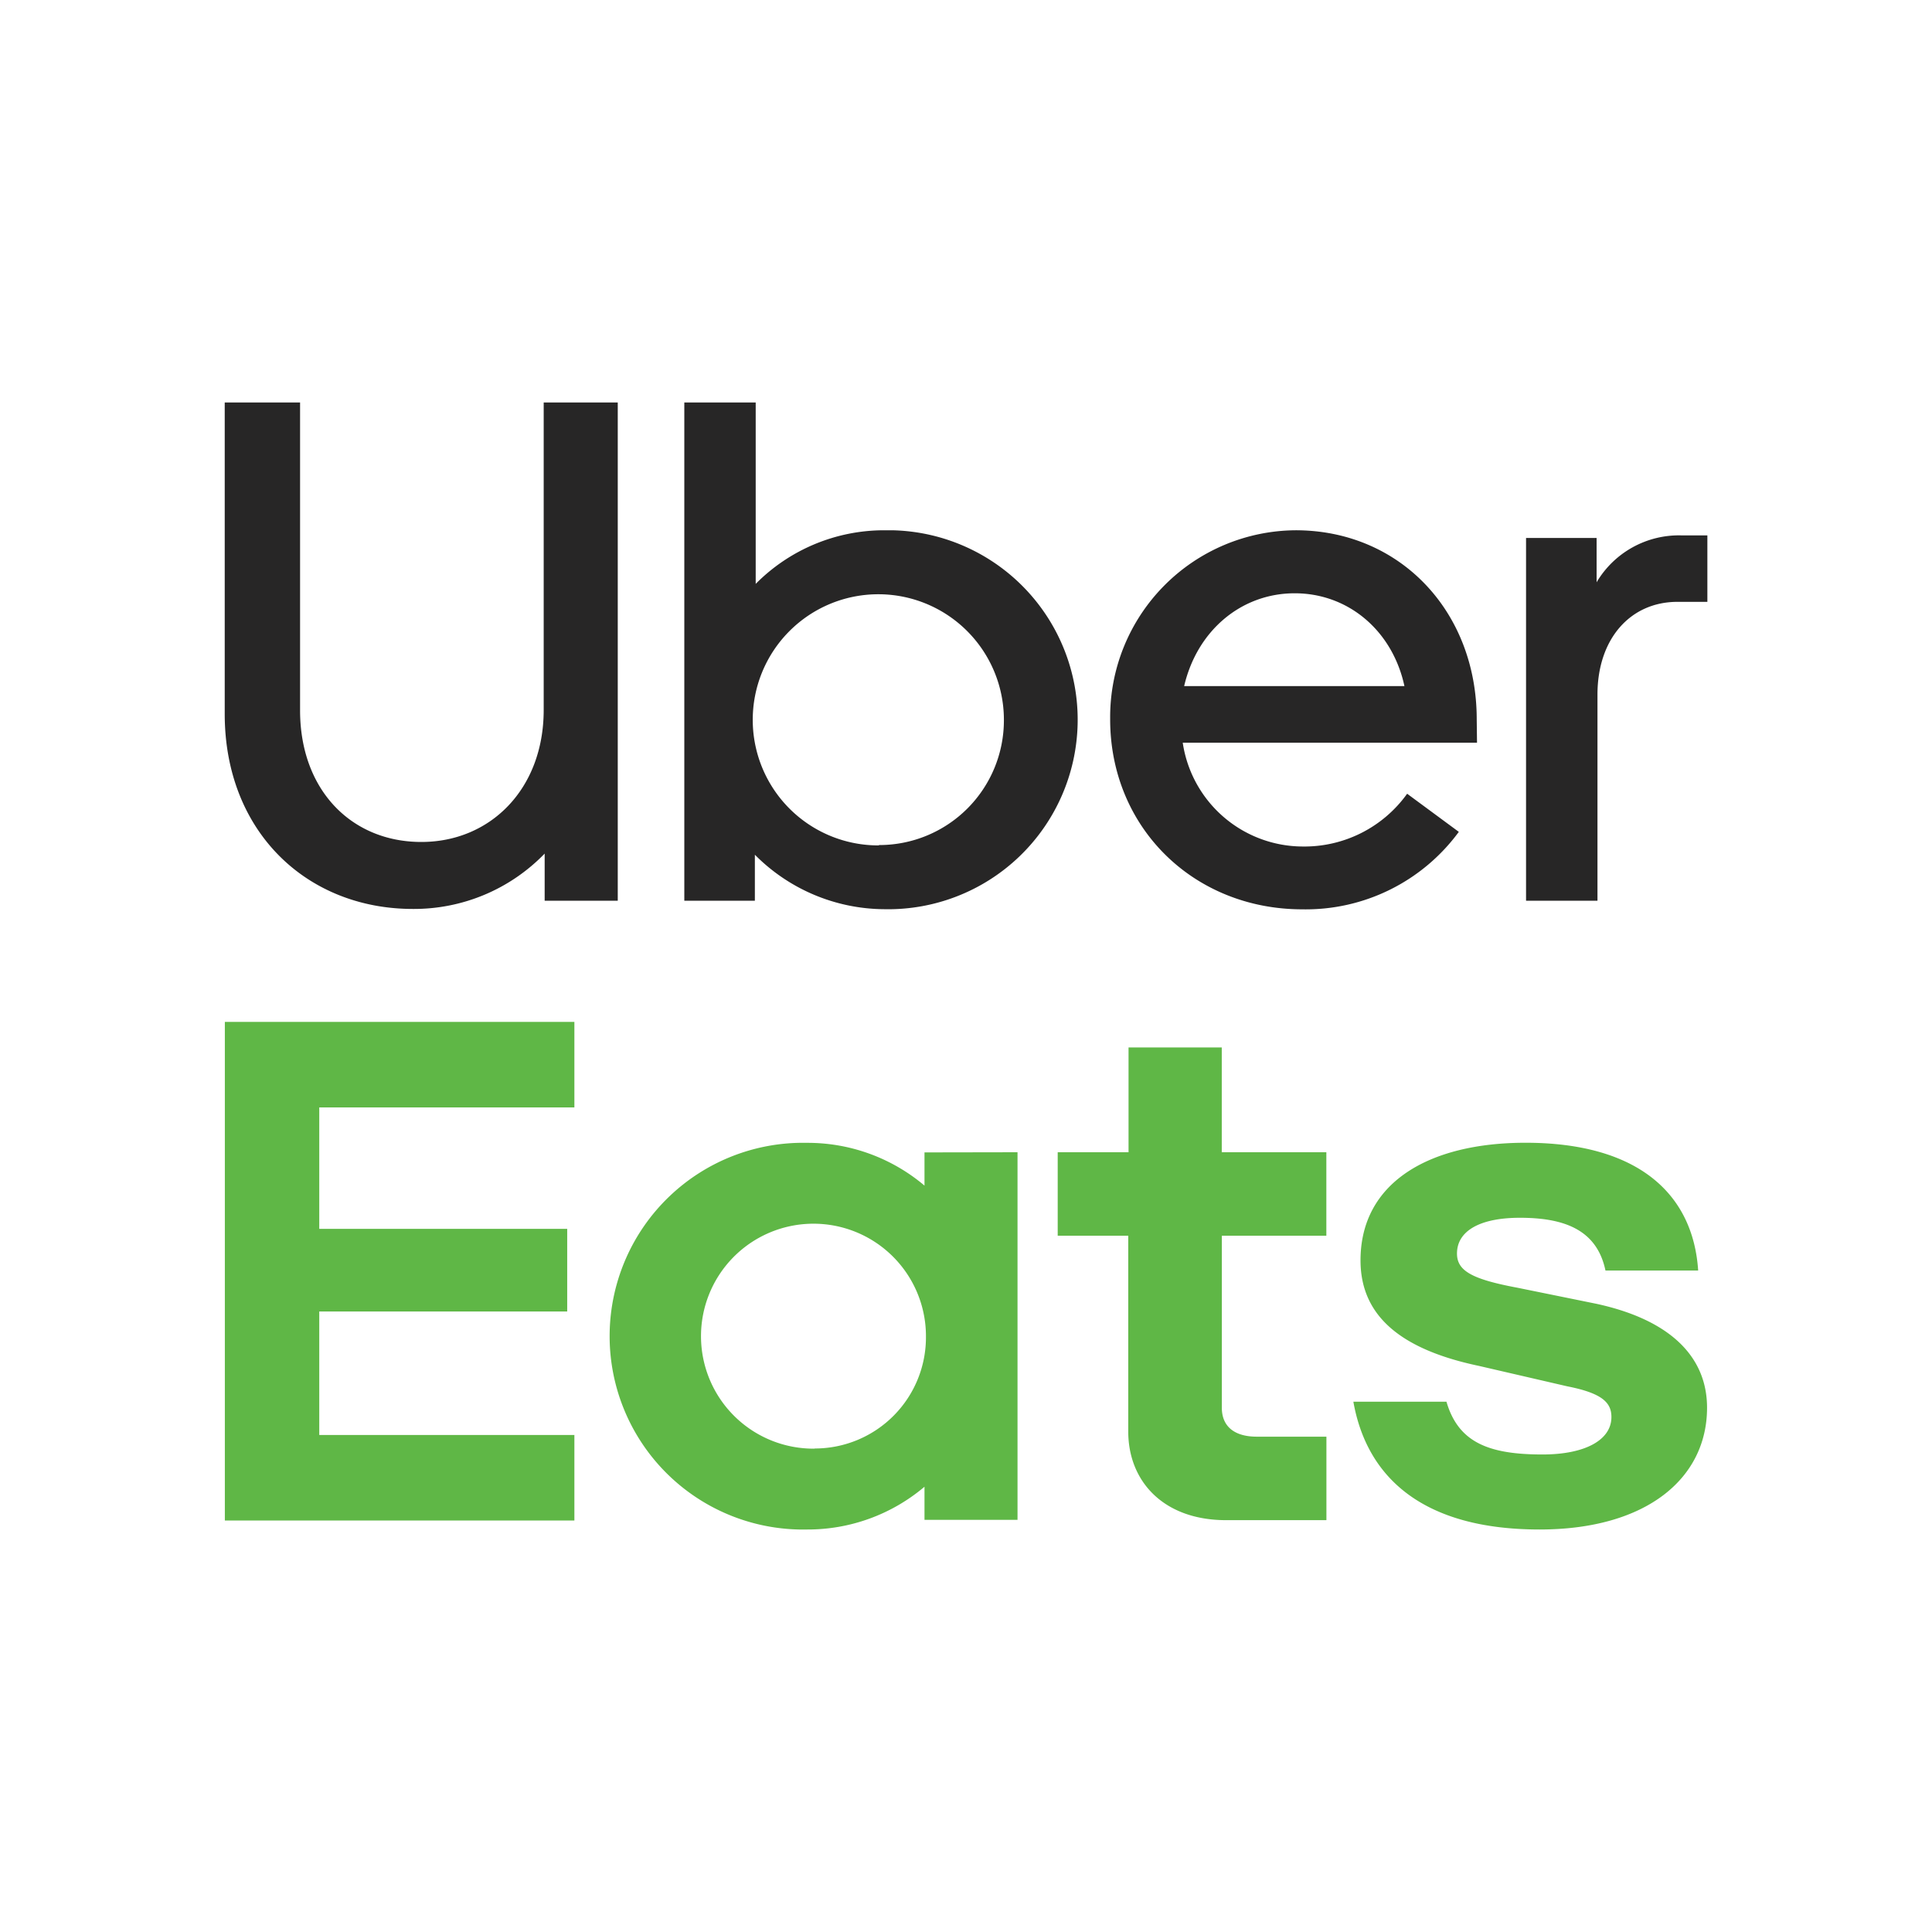
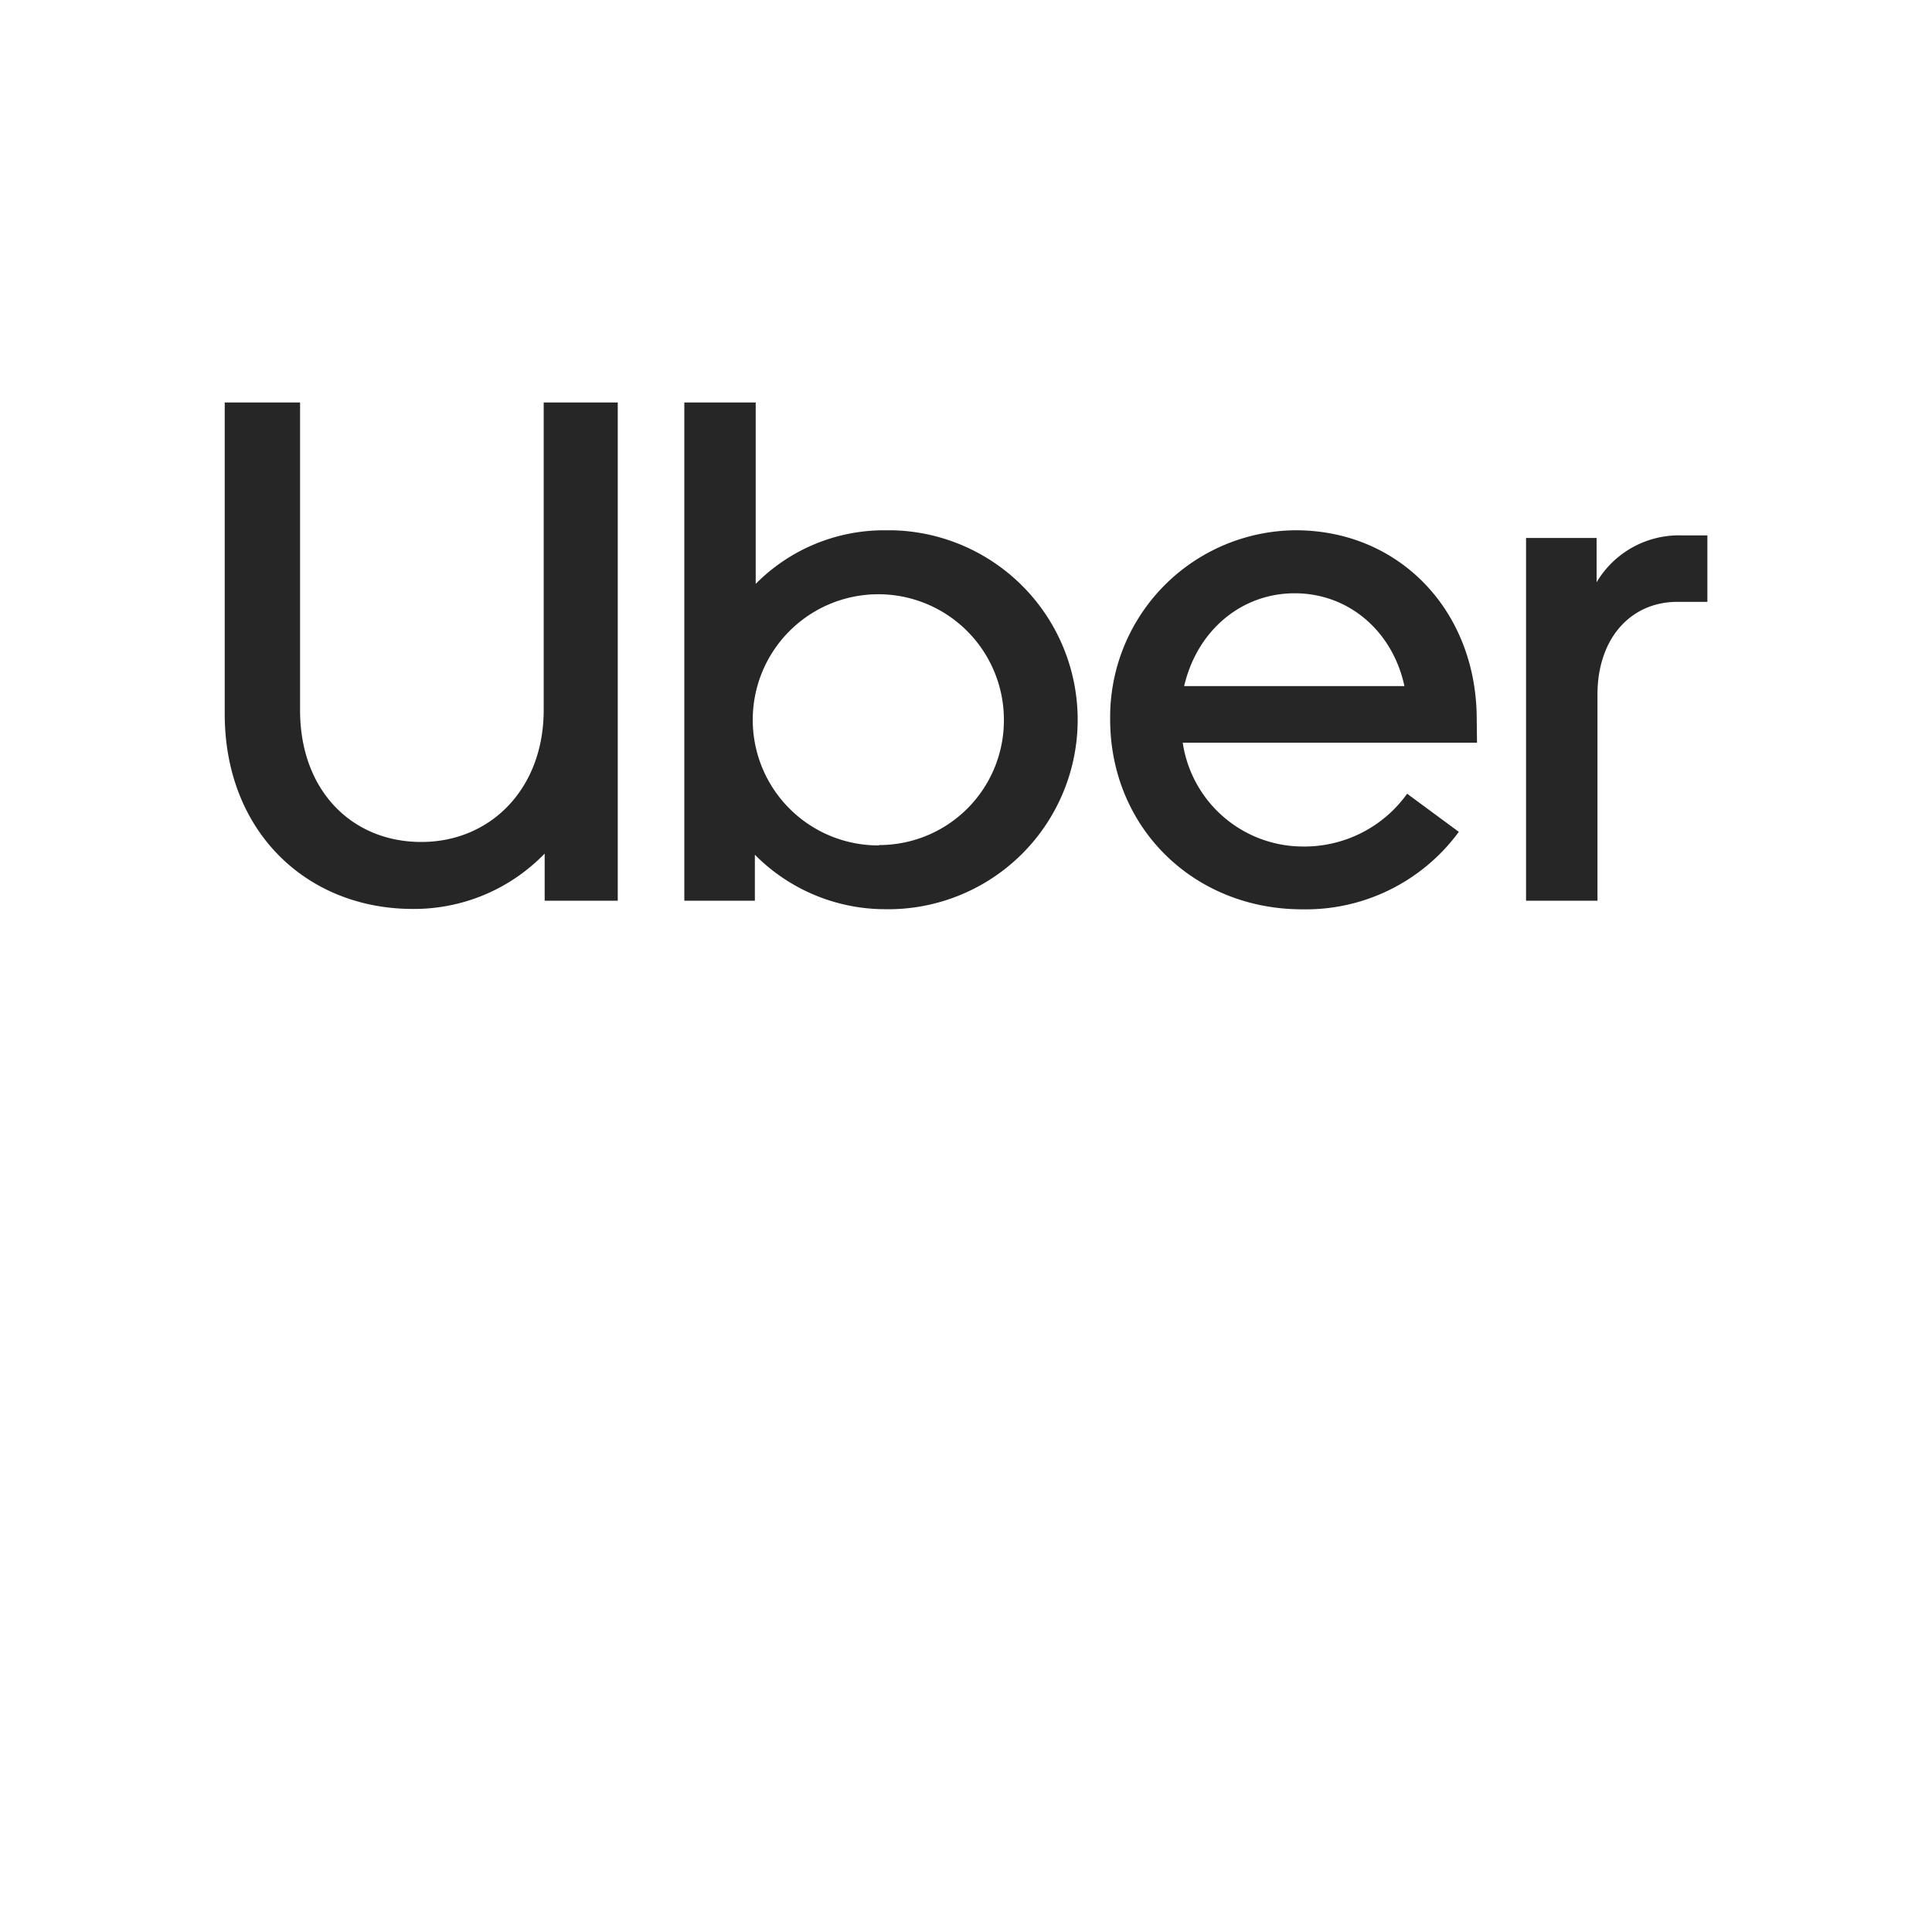
<svg xmlns="http://www.w3.org/2000/svg" id="Layer_1" data-name="Layer 1" viewBox="0 0 600 600">
  <defs>
    <style>.cls-1{fill:#272626;}.cls-2{fill:#5fb746;}</style>
  </defs>
  <title>Delivery logos</title>
  <path class="cls-1" d="M520.94,186.91c-14.53,0-24.83,11.36-24.83,28.81v64H473.93V167.07h21.91v13.76a29.72,29.72,0,0,1,26.4-14.56h8v20.64ZM458.61,223.4c0-33.6-23.91-58.72-56.25-58.72a58,58,0,0,0-57.59,58.37c0,.11,0,.23,0,.35,0,33.57,25.89,59,59.67,59a58.93,58.93,0,0,0,48.61-24.06L437,246.5a39.24,39.24,0,0,1-32.51,16.39,37.78,37.78,0,0,1-37.18-32.24h91.39Zm-90.86-10.33c4-17.19,17.69-28.82,34.34-28.82s30.36,11.63,34.07,28.82Zm-93.22-48.39a56.11,56.11,0,0,0-39.84,16.65V125H212.52V279.73h21.91V265.44a57,57,0,0,0,40.15,16.92,58.85,58.85,0,0,0,2.5-117.68c-.83,0-1.66,0-2.5,0Zm-1.59,97.87a39,39,0,1,1,38.83-39.2v.31a38.73,38.73,0,0,1-38.67,38.78h-.16Zm-142.09-1.07c21.41,0,38-16.41,38-41V125h23V279.73h-22.7V265.09a56.44,56.44,0,0,1-40.93,17.19c-33,0-58.43-24.06-58.43-60.55V125h23.4v95.61C93.19,245.34,109.13,261.48,130.85,261.48Z" />
-   <path class="cls-2" d="M69.83,317.36H178.38v26.56H99.15v37.71h77v25.66h-77v38.35h79.23V472.2H69.83ZM478.14,475c33.28,0,52-15.94,52-37.82,0-15.59-11.1-27.22-34.34-32.27l-24.57-5c-14.26-2.66-18.75-5.31-18.75-10.62,0-6.88,6.88-11.1,19.55-11.1,13.73,0,23.9,3.69,26.56,16.38h28.79c-1.57-23.9-18.76-39.68-53.6-39.68-30.12,0-51.26,12.43-51.26,36.52,0,16.65,11.64,27.49,36.73,32.77l27.46,6.35c10.84,2.13,13.73,5.05,13.73,9.54,0,7.14-8.17,11.63-21.4,11.63-16.63,0-26.13-3.69-29.83-16.39H420.3C424.52,459.13,442.21,475,478.14,475Zm-66.21-2.9H380.78c-19.55,0-30.39-12.16-30.39-27.51V383.76H328.48V357.84h22V325.3h28.95v32.54h32.48v25.92H379.45v53.41c0,6.08,4.22,9,10.83,9h21.65ZM287.11,357.89V368.2a56.17,56.17,0,0,0-36.47-13.28A60,60,0,1,0,248.12,475h2.52a56.09,56.09,0,0,0,36.47-13.28V472H316V357.84Zm-34.08,92a34.93,34.93,0,1,1,34.53-35.32V415a34.52,34.52,0,0,1-34.21,34.84H253Z" />
</svg>